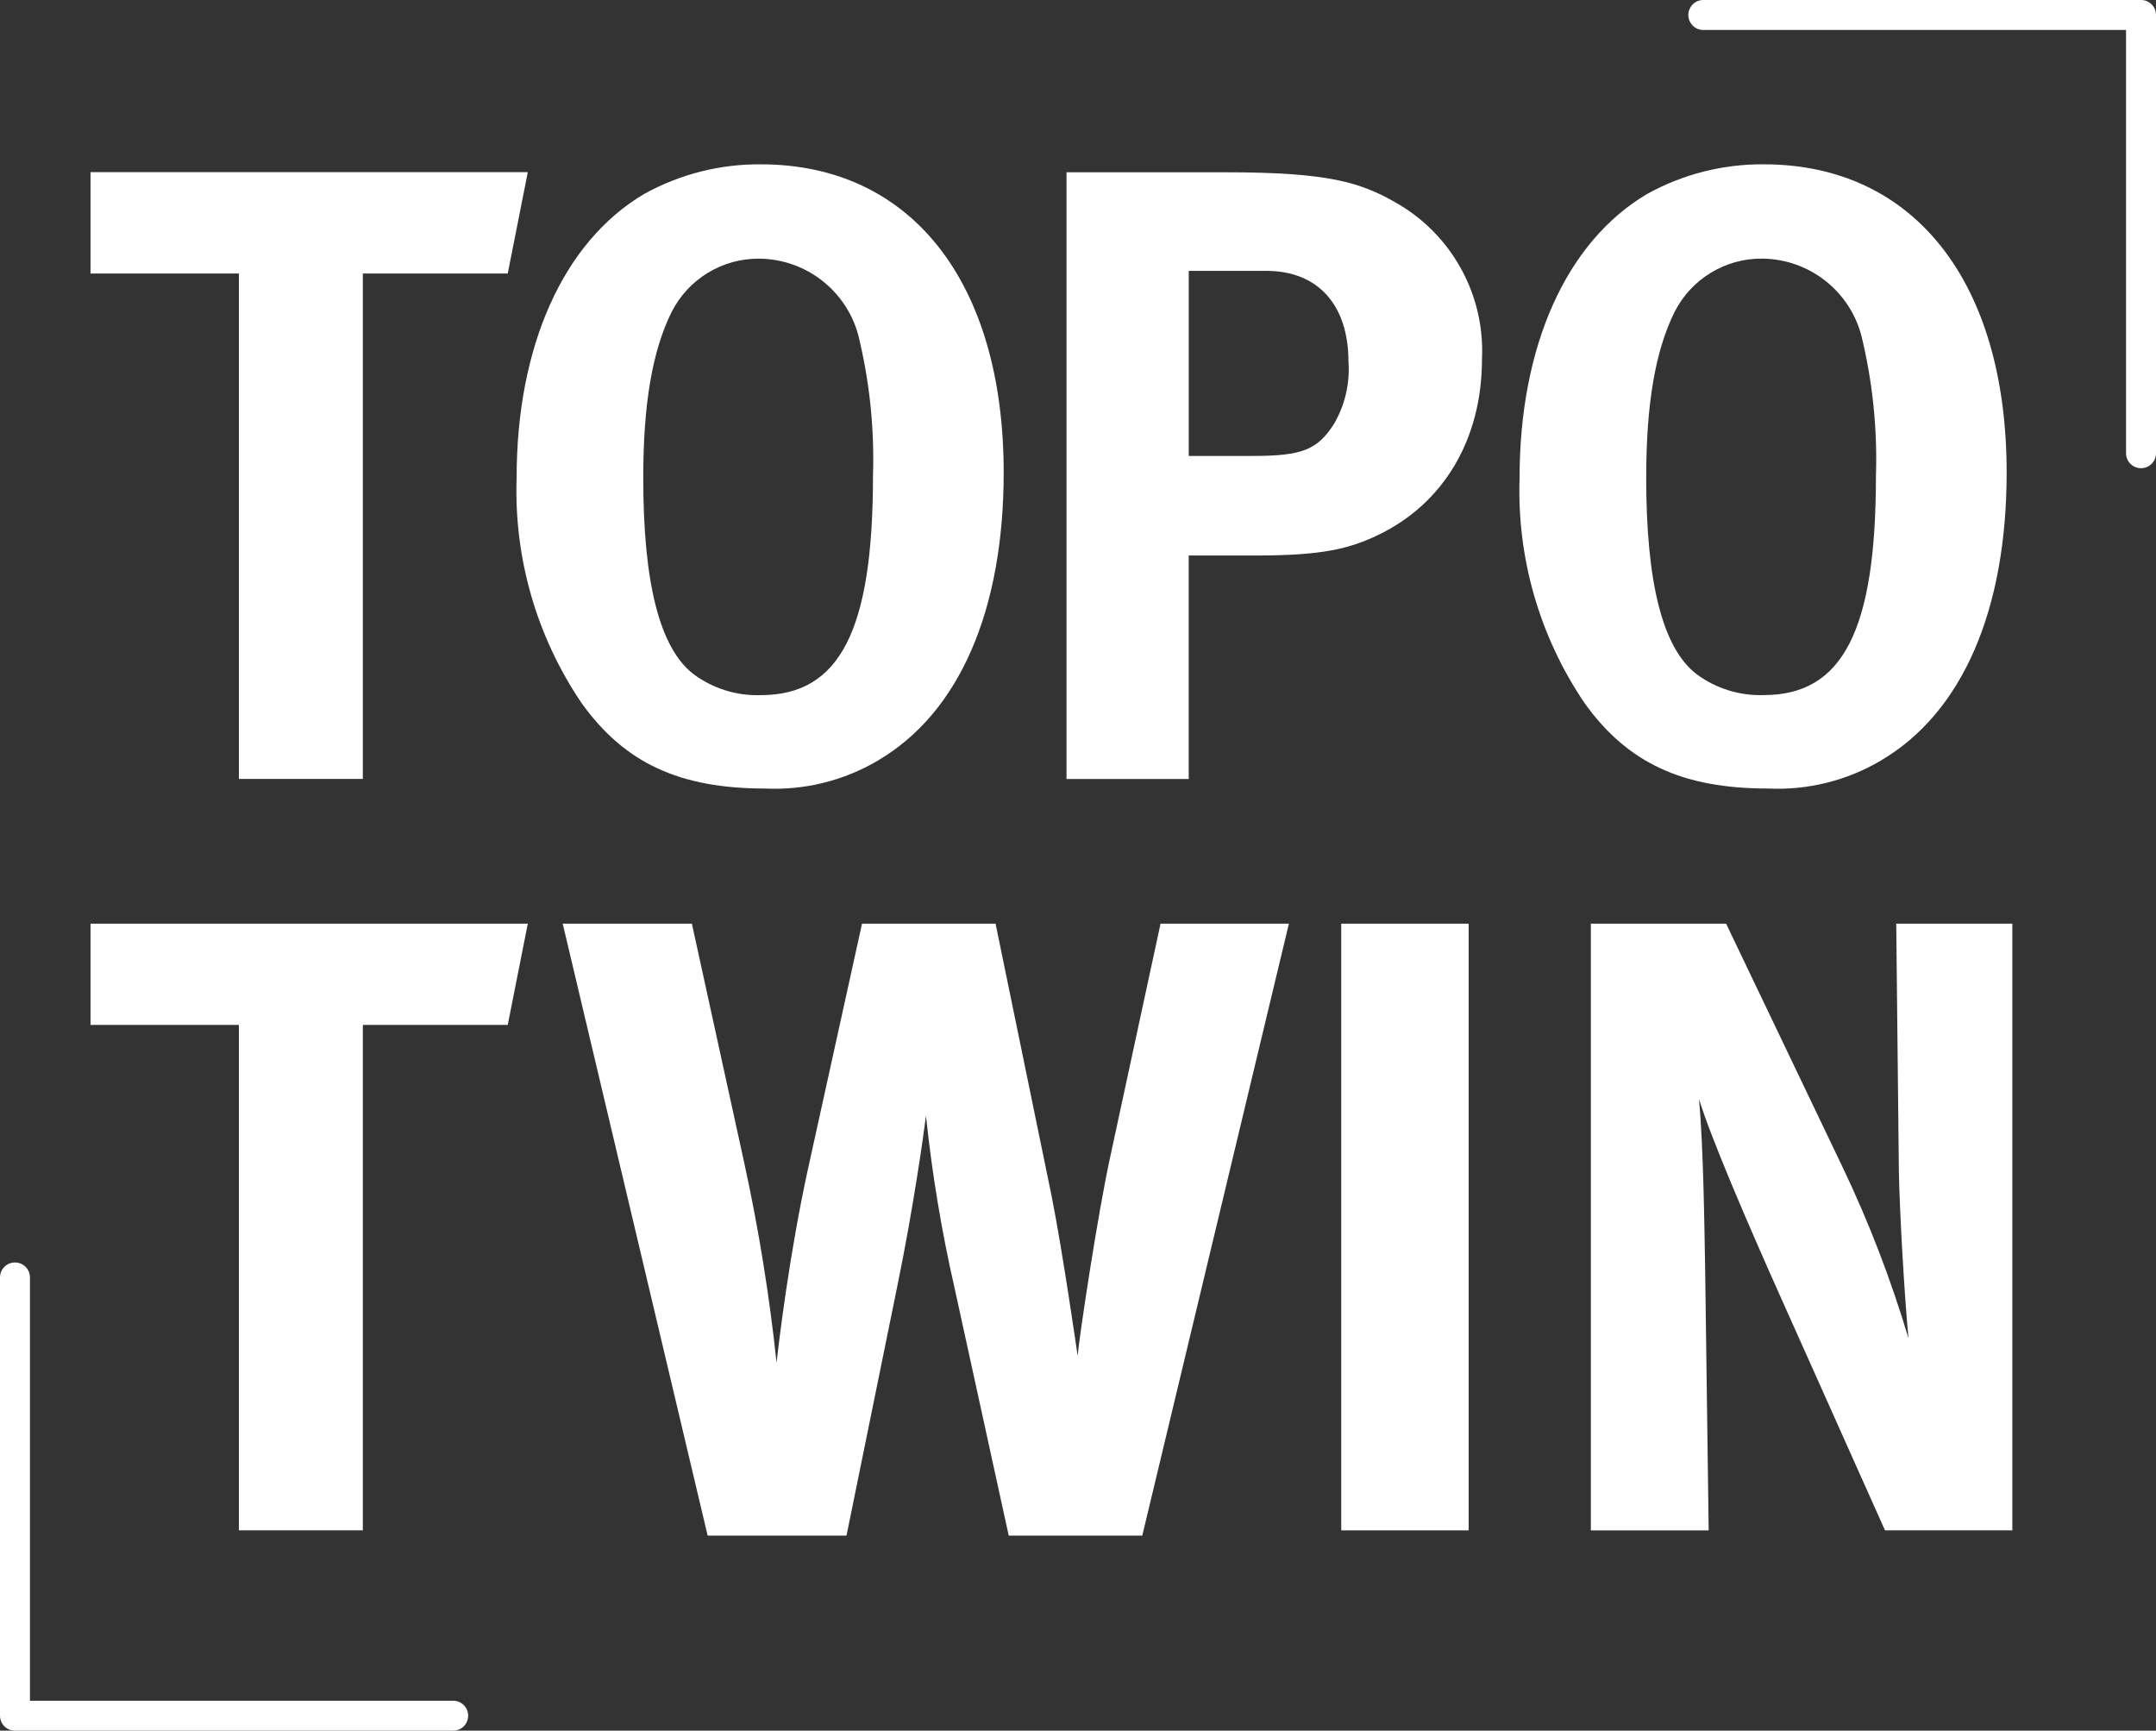
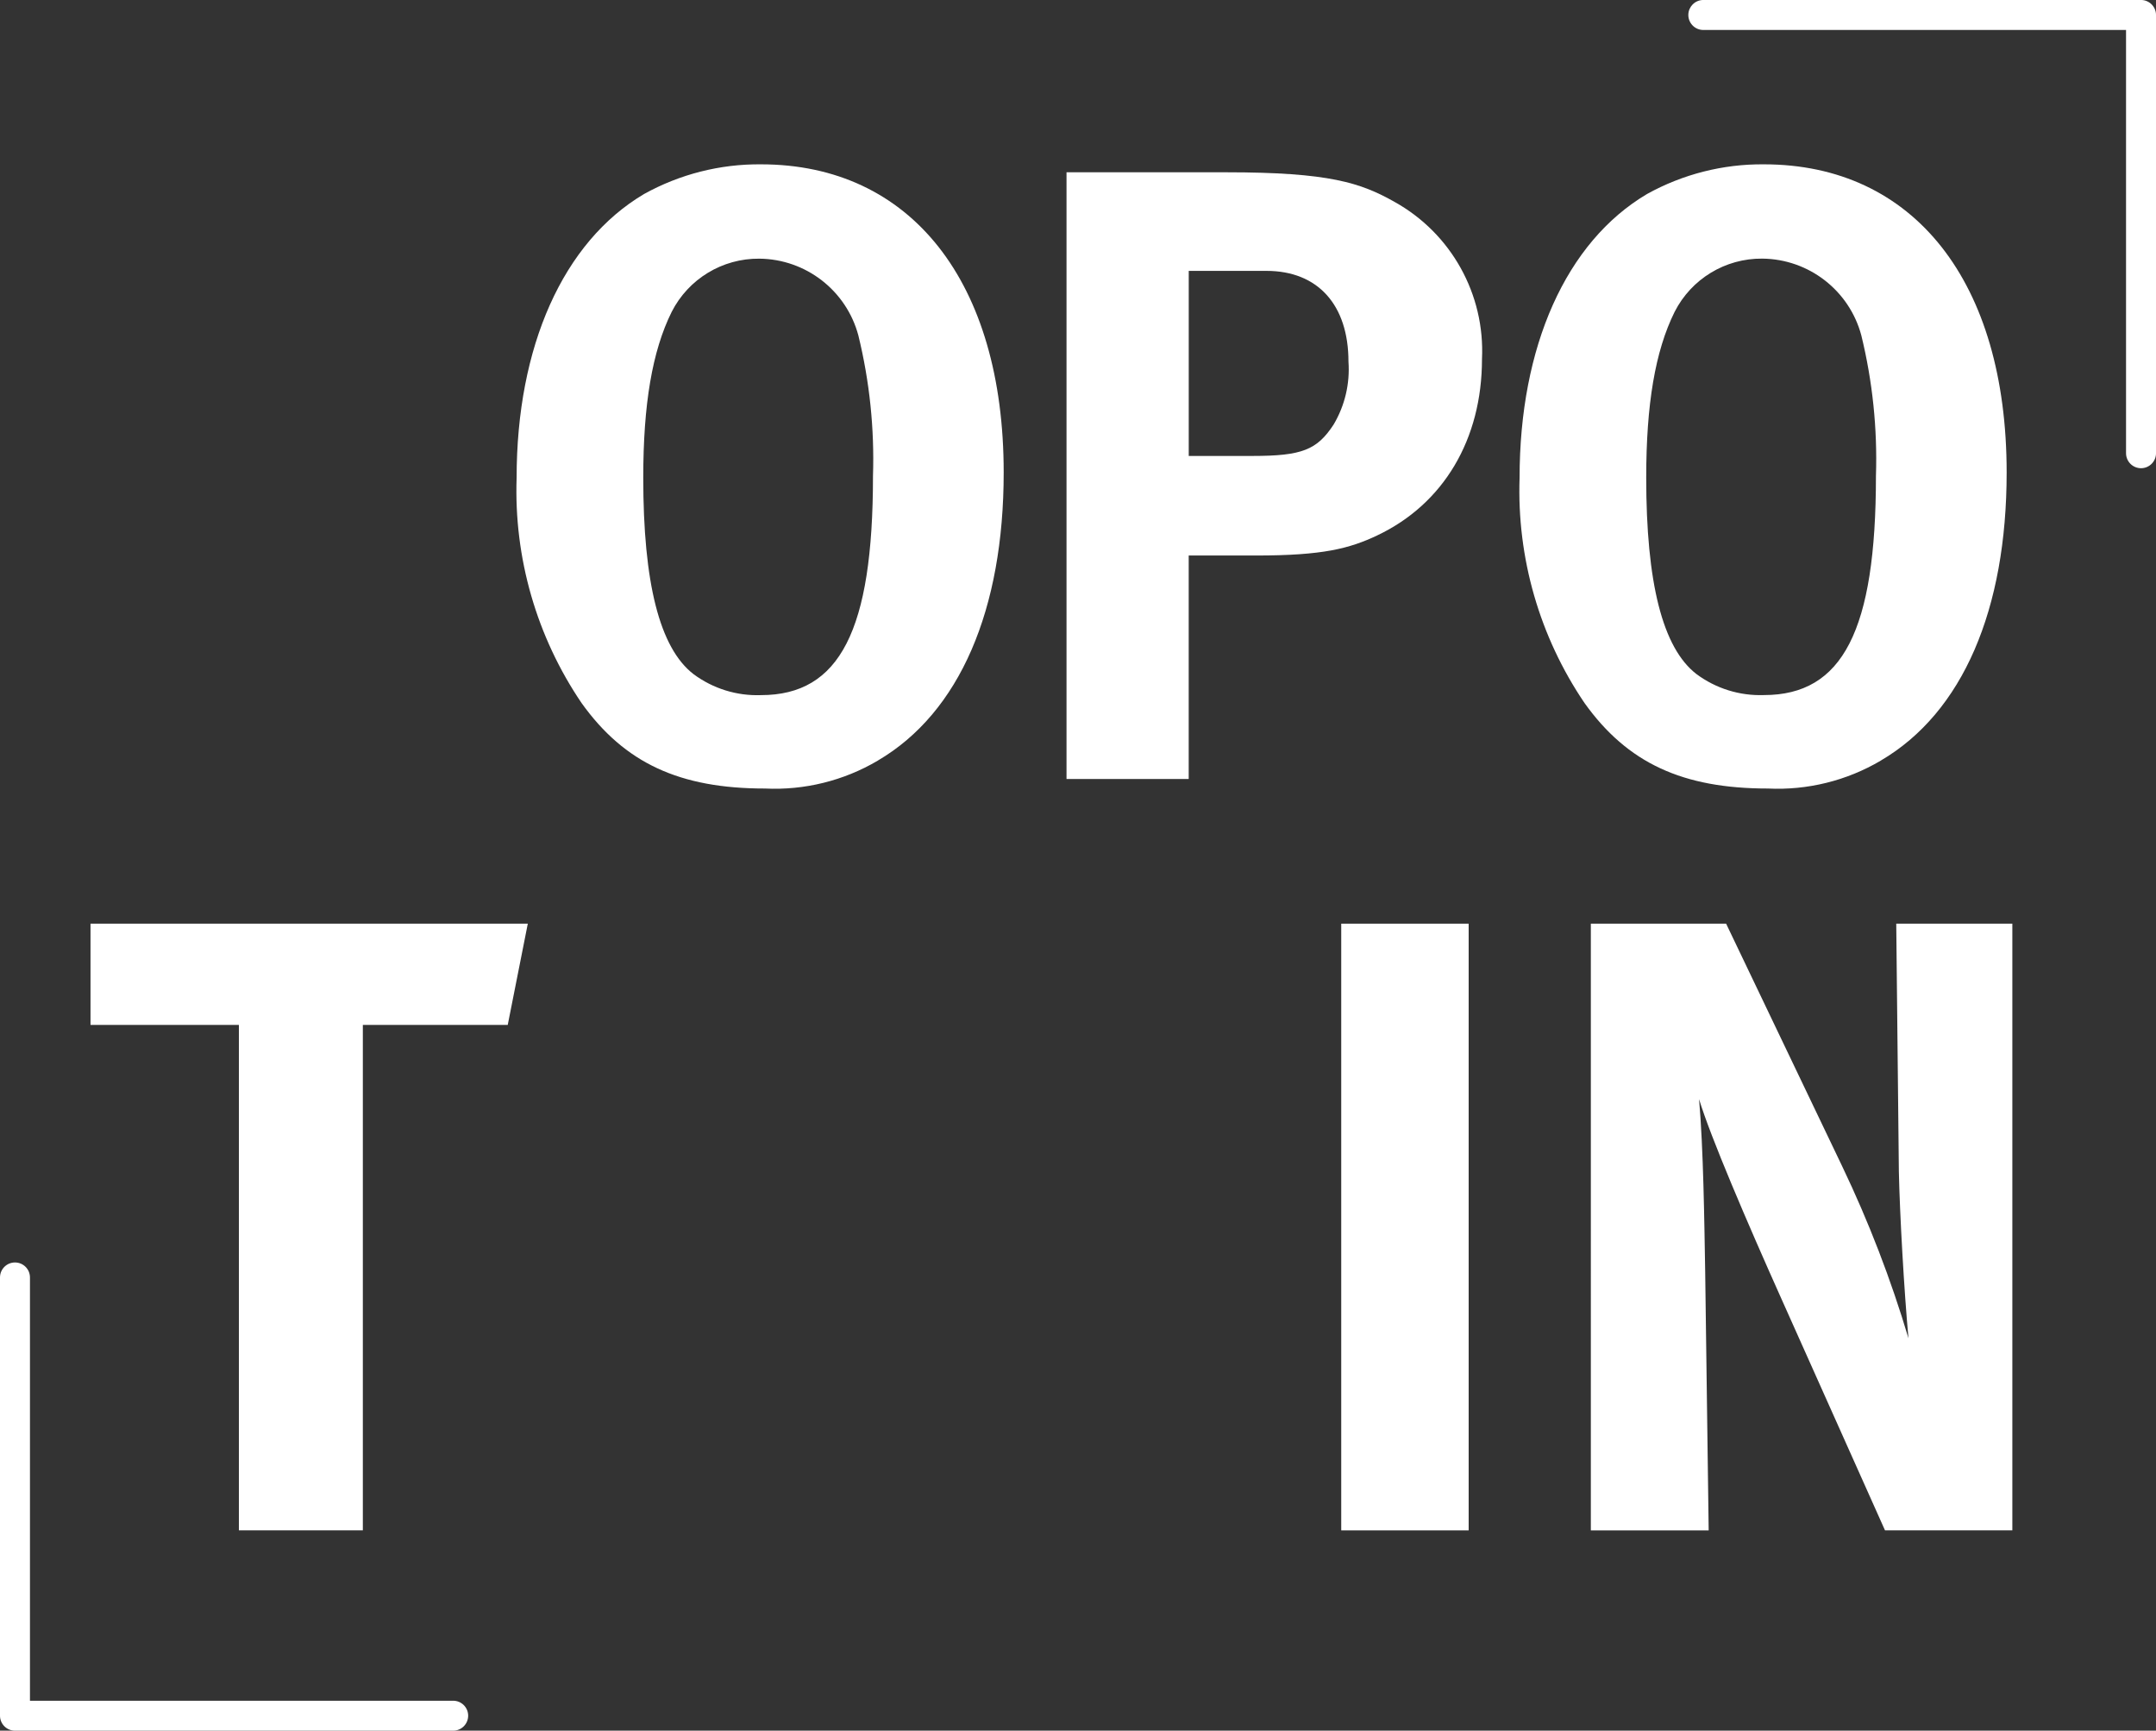
<svg xmlns="http://www.w3.org/2000/svg" version="1.1" id="Gruppe_3" x="0px" y="0px" viewBox="0 0 127.656 102.463" style="enable-background:new 0 0 127.656 102.463;" xml:space="preserve">
  <rect x="0" y="0" width="127.656" height="102.463" fill="#333333" stroke="none" />
  <style type="text/css">
	.st0{fill:#FFFFFF;}
</style>
-   <path id="Pfad_1" class="st0" d="M30.063,16.192h-8.579v29.924h-7.339V16.192H5.359v-6h25.892L30.063,16.192z" />
  <g id="Gruppe_2">
    <g>
      <g id="Gruppe_1">
        <path id="Pfad_2" class="st0" d="M51.977,45.031c-2.018,1.19-4.34,1.765-6.68,1.653c-5.047,0-8.316-1.5-10.864-5.064     c-2.662-3.925-4.008-8.594-3.844-13.334c0-7.752,2.739-13.954,7.546-16.8c2.117-1.173,4.501-1.779,6.921-1.757     c8.892,0,14.372,6.977,14.372,18.243c0,8.115-2.6,14.213-7.451,17.056 M50.824,19.862c-0.71-2.662-3.109-4.522-5.864-4.548     c-2.189-0.021-4.2,1.2-5.191,3.152c-1.154,2.326-1.682,5.479-1.682,9.82c0,6.2,0.961,10.078,2.979,11.628     c1.151,0.854,2.558,1.292,3.99,1.24c4.663,0,6.633-3.824,6.633-12.972C51.78,25.382,51.489,22.583,50.824,19.862" />
        <path id="Pfad_3" class="st0" d="M81.546,31.7c-1.654,0.776-3.2,1.189-7.183,1.189h-3.98v13.23h-7.235V10.2h9.457     c6.1,0,7.959,0.62,9.975,1.758c3.349,1.867,5.352,5.47,5.168,9.3c0,4.754-2.274,8.579-6.2,10.439 M74.985,16.037h-4.6v10.957     h3.773c2.945,0,3.824-0.362,4.806-1.86c0.665-1.122,0.971-2.421,0.878-3.722C79.842,18.053,78.034,16.037,74.985,16.037" />
        <path id="Pfad_4" class="st0" d="M111.362,45.031c-2.018,1.19-4.34,1.765-6.68,1.653c-5.047,0-8.316-1.5-10.864-5.064     c-2.662-3.925-4.008-8.594-3.844-13.334c0-7.752,2.739-13.954,7.546-16.8c2.117-1.173,4.501-1.779,6.921-1.757     c8.892,0,14.372,6.977,14.372,18.243c0,8.115-2.6,14.213-7.451,17.056 M110.209,19.859c-0.71-2.662-3.109-4.522-5.864-4.548     c-2.189-0.021-4.2,1.2-5.191,3.152c-1.154,2.326-1.682,5.479-1.682,9.82c0,6.2,0.961,10.078,2.979,11.628     c1.151,0.854,2.558,1.291,3.99,1.24c4.663,0,6.633-3.824,6.633-12.972C111.165,25.379,110.874,22.58,110.209,19.859" />
        <path id="Pfad_5" class="st0" d="M30.063,60.68h-8.579V90.6h-7.339V60.68H5.359v-5.995h25.892L30.063,60.68z" />
-         <path id="Pfad_6" class="st0" d="M67.634,90.915h-7.907l-3.2-14.626c-0.772-3.374-1.34-6.791-1.7-10.233     c-0.1,0.827-0.724,5.375-1.706,10.13l-3,14.729H41.9l-8.582-36.229h7.648l3.1,14.161c0.854,3.907,1.493,7.858,1.914,11.835     c0.155-1.4,0.775-6.512,1.86-11.474l3.2-14.522h7.907l3.308,16.073c0.672,3.359,1.551,9.51,1.551,9.51     c0.1-1.138,1.188-8.425,1.964-11.939l2.945-13.644h7.6L67.634,90.915z" />
        <rect id="Rechteck_1" x="79.414" y="54.685" class="st0" width="7.545" height="35.919" />
        <path id="Pfad_7" class="st0" d="M111.609,90.6l-6.149-13.743c-2.016-4.5-4.187-9.562-4.859-11.783     c0.258,2.945,0.31,7.183,0.362,10.18l0.207,15.35h-6.977V54.685h8.01l6.874,14.368c1.572,3.286,2.884,6.69,3.923,10.181     c-0.259-2.791-0.517-7.391-0.569-9.871l-0.155-14.678h6.874V90.6H111.609z" />
        <path id="Pfad_8" class="st0" d="M26.833,102.463H0.888c-0.489,0.001-0.887-0.395-0.888-0.884c0-0.001,0-0.002,0-0.003V75.63     c0-0.49,0.397-0.887,0.887-0.887s0.887,0.397,0.887,0.887v25.06h25.059c0.49,0,0.887,0.397,0.887,0.886     C27.72,102.066,27.323,102.463,26.833,102.463L26.833,102.463" />
        <path id="Pfad_9" class="st0" d="M126.77,27.72c-0.49,0-0.887-0.397-0.888-0.887V1.774h-25.058     c-0.49-0.016-0.874-0.427-0.858-0.917c0.016-0.467,0.391-0.842,0.858-0.858h25.946c0.49,0.001,0.887,0.398,0.887,0.888v25.946     C127.657,27.323,127.26,27.72,126.77,27.72L126.77,27.72" />
      </g>
    </g>
  </g>
</svg>